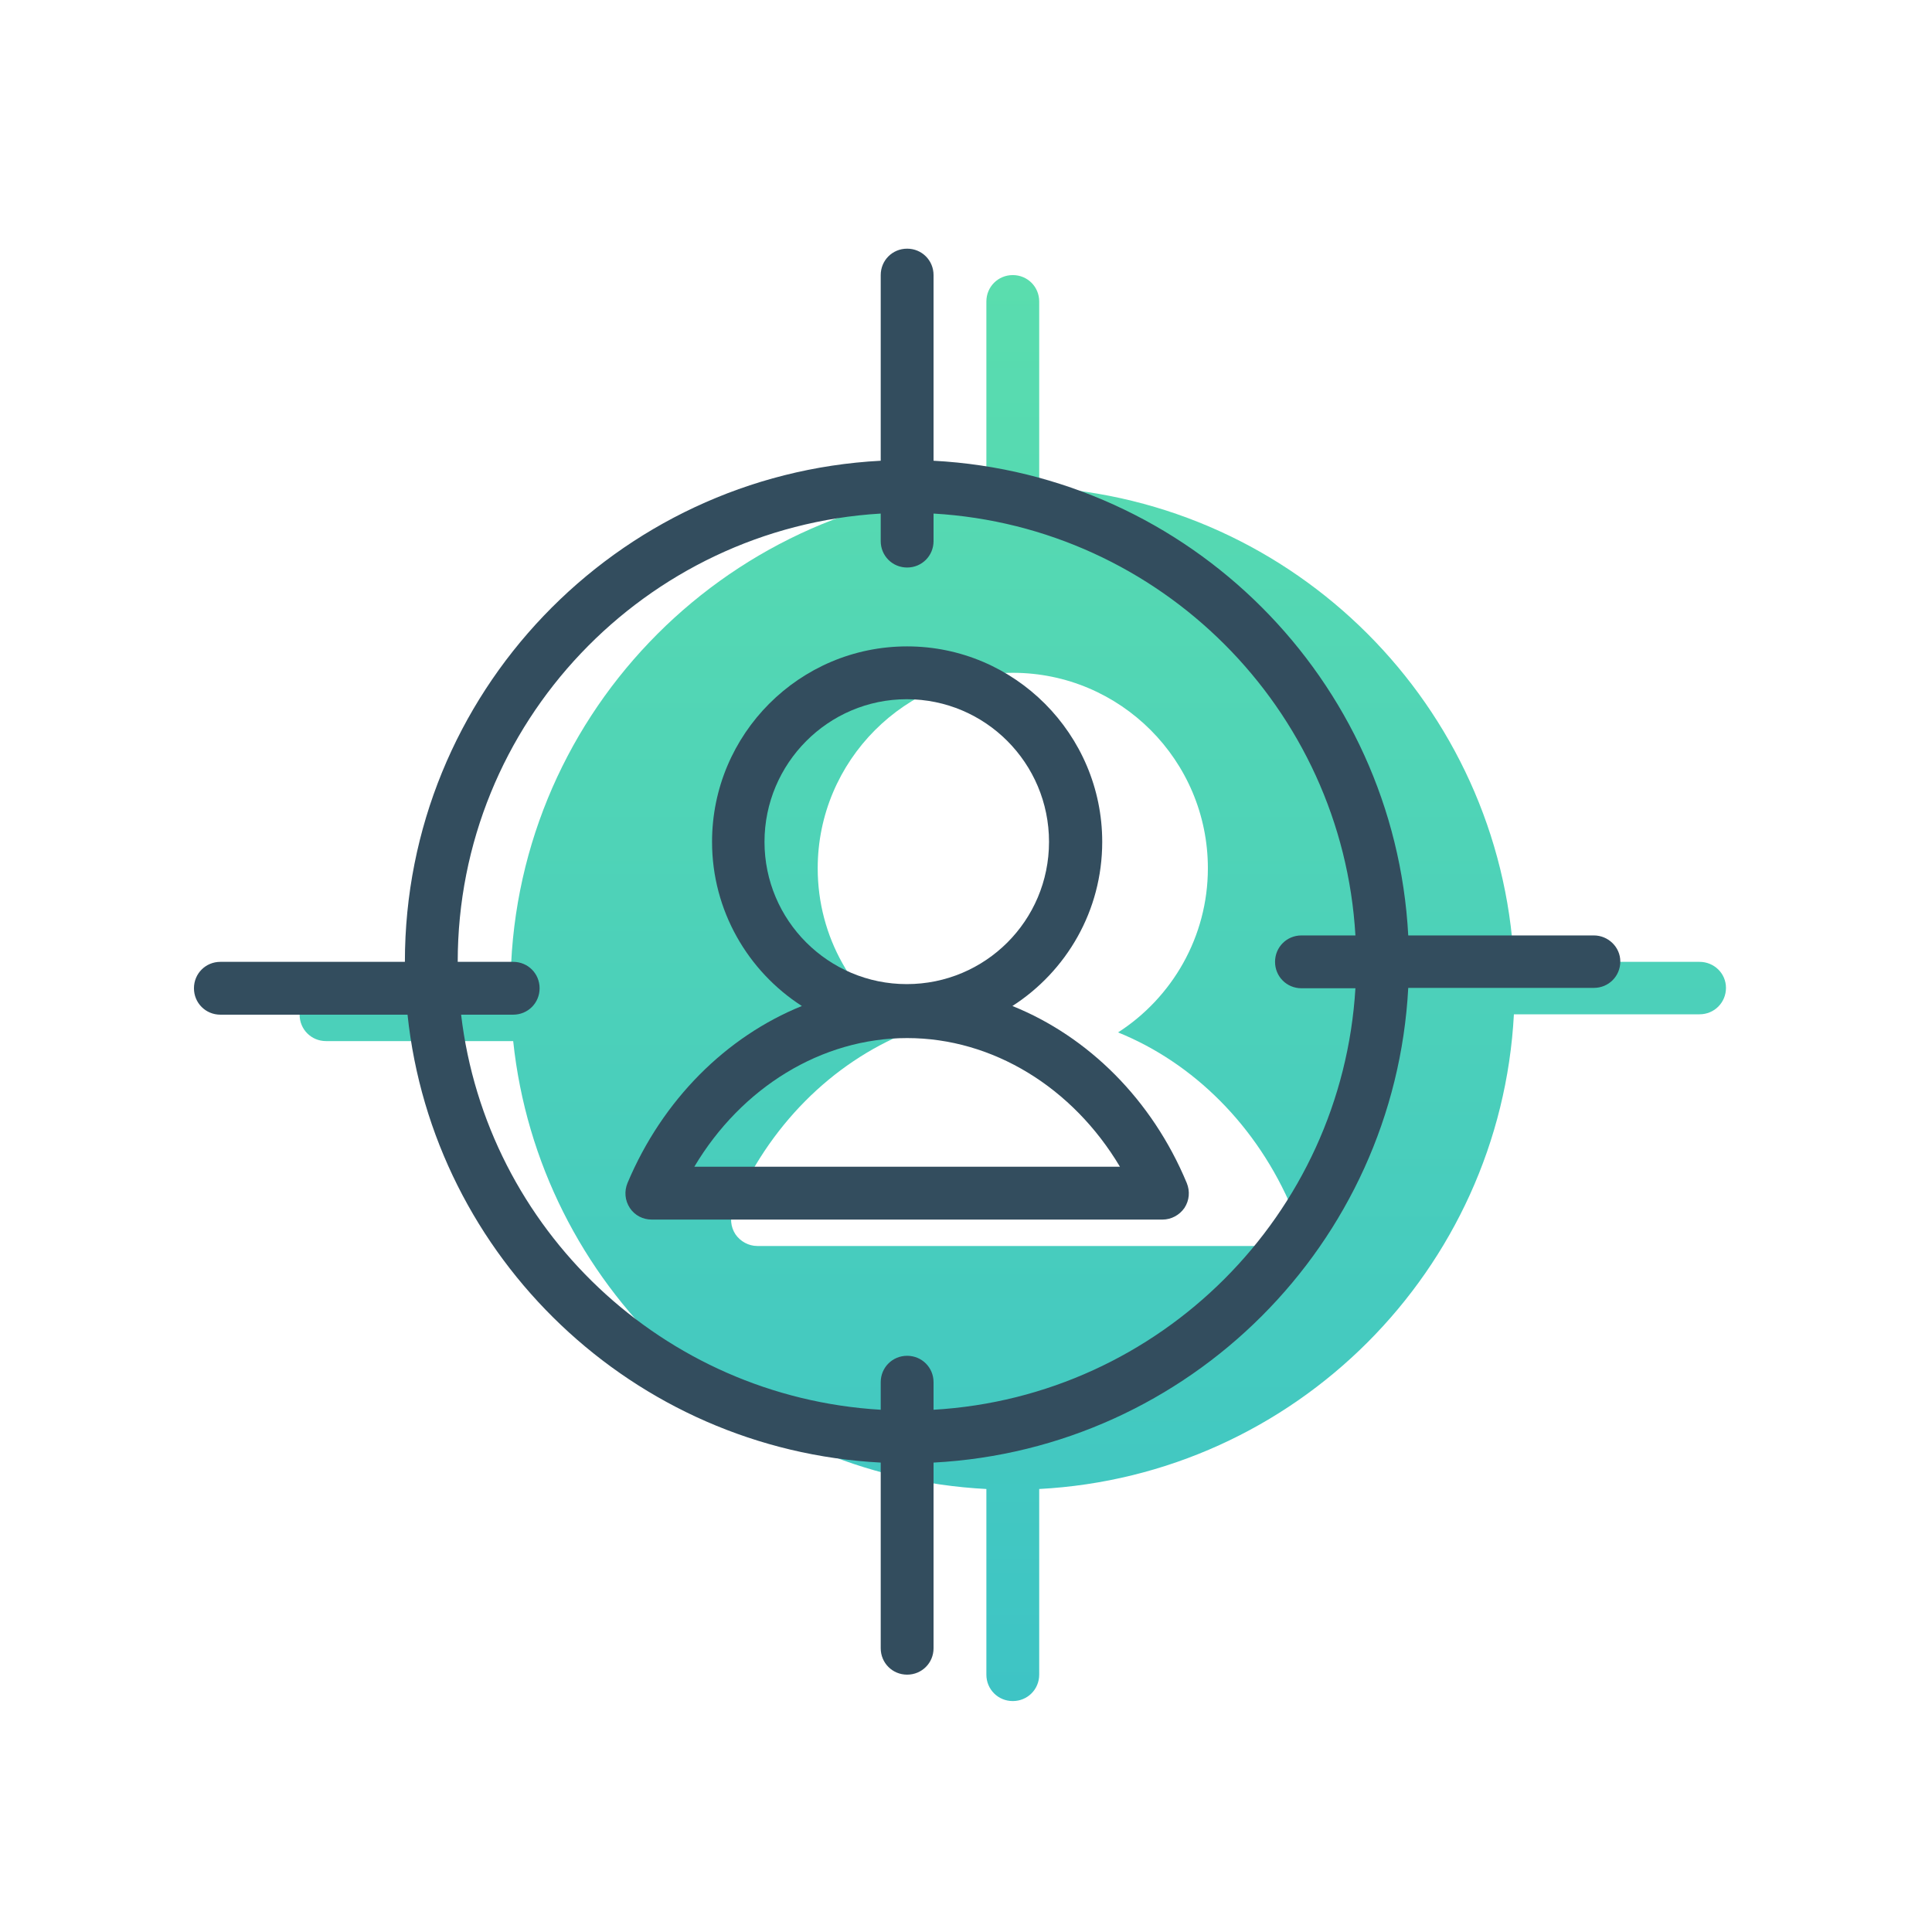
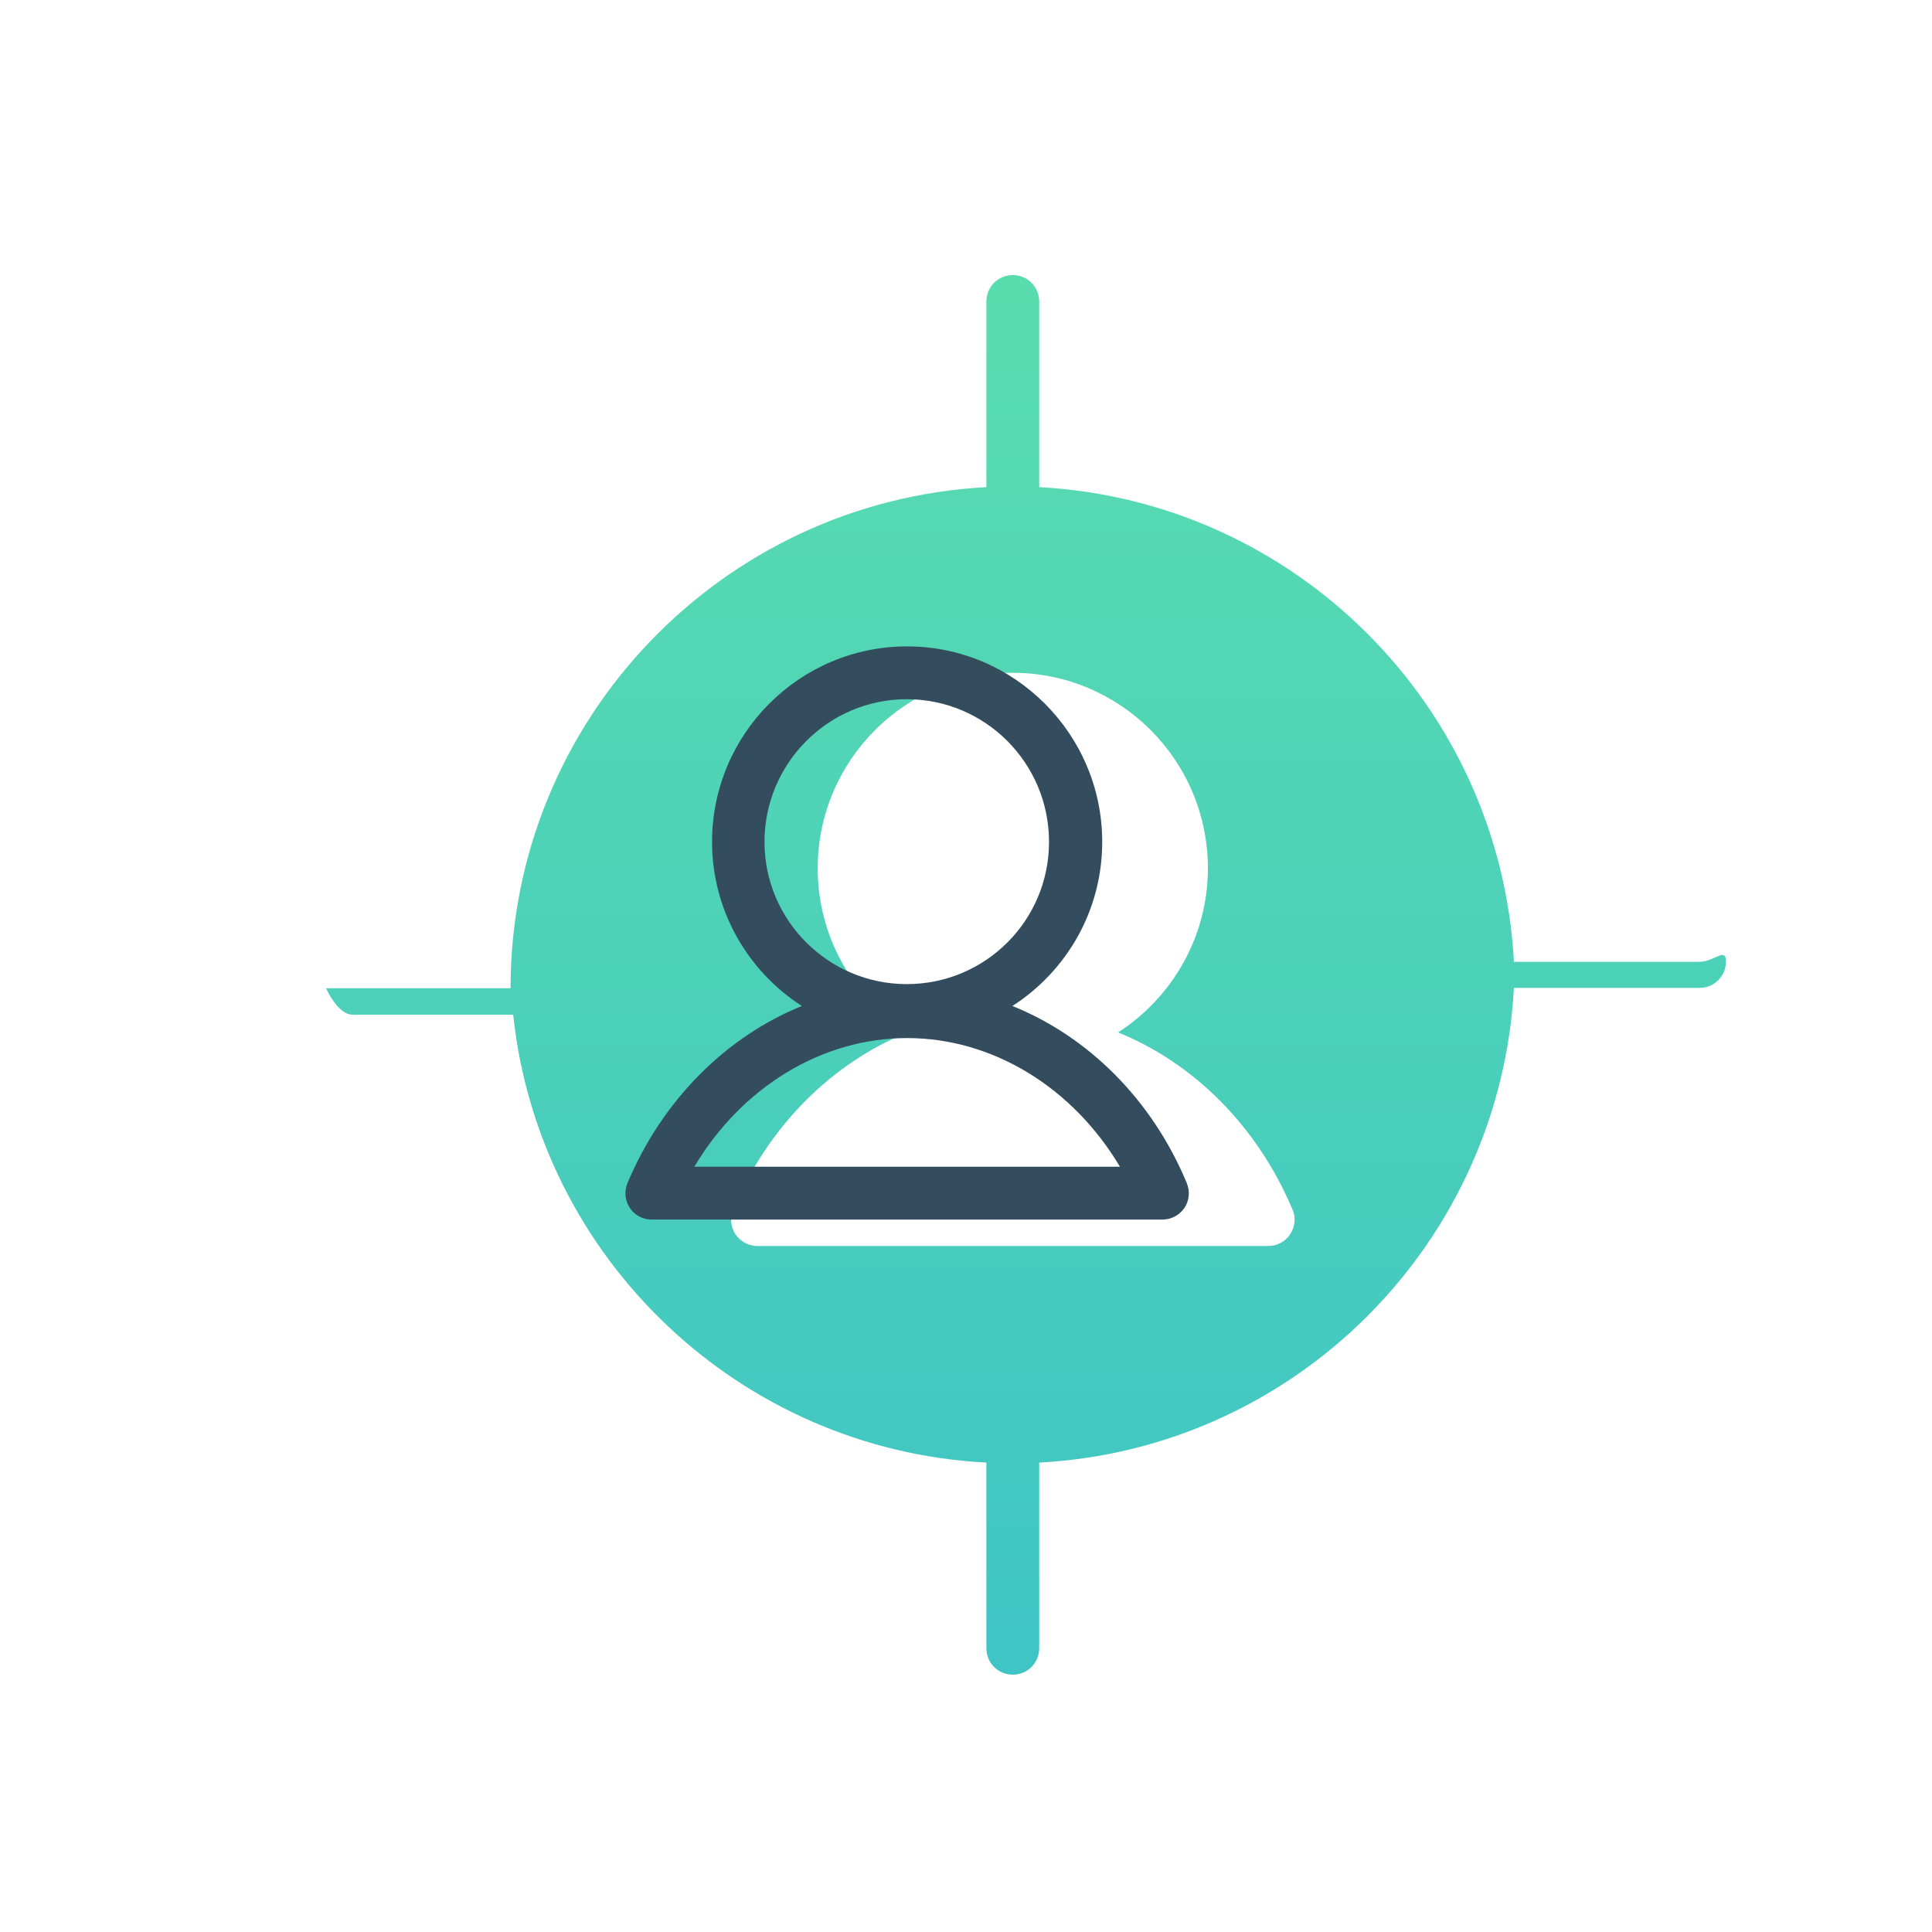
<svg xmlns="http://www.w3.org/2000/svg" version="1.1" id="Layer_1" x="0px" y="0px" viewBox="0 0 512 512" style="enable-background:new 0 0 512 512;" xml:space="preserve">
  <style type="text/css">
	.st0{fill:url(#SVGID_1_);}
	.st1{fill:#334D5E;}
</style>
  <linearGradient id="SVGID_1_" gradientUnits="userSpaceOnUse" x1="268.4" y1="63.594" x2="268.4" y2="441.494" gradientTransform="matrix(1 0 0 -1 0 514.394)">
    <stop offset="0" style="stop-color:#3EC4C5" />
    <stop offset="1" style="stop-color:#5ADDAE" />
  </linearGradient>
-   <path class="st0" d="M450.4,254.9h-49.2c-3.6-67.8-58-122.2-125.8-125.8V79.9c0-3.9-3.1-7-7-7s-7,3.1-7,7v49.2  c-70.1,3.7-126.1,61.7-126.1,132.8l0,0H86.4c-3.9,0-7,3.1-7,7s3.1,7,7,7H136c6.8,64.5,59.9,115.3,125.4,118.7v49.2c0,3.9,3.1,7,7,7  s7-3.1,7-7v-49.2c67.8-3.6,122.2-58,125.8-125.8h49.2c3.9,0,7-3.1,7-7S454.2,254.9,450.4,254.9z M341.9,327.1  c-1.3,2-3.5,3.1-5.8,3.1H200.7c-2.3,0-4.5-1.2-5.8-3.1c-1.3-2-1.5-4.4-0.6-6.6c9.3-22.1,26.2-38.8,46.2-46.9  c-14.3-9.2-23.8-25.2-23.8-43.5c0-28.5,23.2-51.8,51.7-51.8s51.7,23.2,51.7,51.8c0,18.2-9.5,34.3-23.8,43.5  c20,8.1,36.9,24.8,46.2,46.9C343.5,322.6,343.2,325.1,341.9,327.1z" />
+   <path class="st0" d="M450.4,254.9h-49.2c-3.6-67.8-58-122.2-125.8-125.8V79.9c0-3.9-3.1-7-7-7s-7,3.1-7,7v49.2  c-70.1,3.7-126.1,61.7-126.1,132.8l0,0H86.4s3.1,7,7,7H136c6.8,64.5,59.9,115.3,125.4,118.7v49.2c0,3.9,3.1,7,7,7  s7-3.1,7-7v-49.2c67.8-3.6,122.2-58,125.8-125.8h49.2c3.9,0,7-3.1,7-7S454.2,254.9,450.4,254.9z M341.9,327.1  c-1.3,2-3.5,3.1-5.8,3.1H200.7c-2.3,0-4.5-1.2-5.8-3.1c-1.3-2-1.5-4.4-0.6-6.6c9.3-22.1,26.2-38.8,46.2-46.9  c-14.3-9.2-23.8-25.2-23.8-43.5c0-28.5,23.2-51.8,51.7-51.8s51.7,23.2,51.7,51.8c0,18.2-9.5,34.3-23.8,43.5  c20,8.1,36.9,24.8,46.2,46.9C343.5,322.6,343.2,325.1,341.9,327.1z" />
  <g>
    <path class="st1" d="M268.3,266.6c14.3-9.2,23.8-25.2,23.8-43.5c0-28.5-23.2-51.8-51.7-51.8s-51.7,23.2-51.7,51.8   c0,18.2,9.5,34.3,23.8,43.5c-20,8.1-36.9,24.8-46.2,46.9c-0.9,2.2-0.7,4.6,0.6,6.6s3.5,3.1,5.8,3.1h135.4c2.3,0,4.5-1.2,5.8-3.1   c1.3-2,1.5-4.4,0.6-6.6C305.3,291.4,288.4,274.7,268.3,266.6z M202.6,223.1c0-20.8,16.9-37.8,37.7-37.8s37.7,16.9,37.7,37.8   s-16.9,37.7-37.7,37.7S202.6,243.9,202.6,223.1z M184,309.2c12.5-21,33.7-34.1,56.4-34.1s43.9,13.1,56.4,34.1H184z" />
-     <path class="st1" d="M422.4,247.9h-49.2c-3.6-67.8-58-122.2-125.8-125.8V72.9c0-3.9-3.1-7-7-7s-7,3.1-7,7v49.2   c-70.1,3.7-126.1,61.7-126.1,132.8l0,0H58.4c-3.9,0-7,3.1-7,7s3.1,7,7,7H108c6.8,64.5,59.9,115.3,125.4,118.7v49.2c0,3.9,3.1,7,7,7   s7-3.1,7-7v-49.2c67.8-3.6,122.2-58,125.8-125.8h49.2c3.9,0,7-3.1,7-7C429.4,251,426.2,247.9,422.4,247.9z M247.4,373.6v-7.3   c0-3.9-3.1-7-7-7s-7,3.1-7,7v7.3c-57.7-3.4-104.5-47.9-111.2-104.7H136c3.9,0,7-3.1,7-7s-3.1-7-7-7h-14.7l0,0   c0-63.3,49.7-115.1,112.1-118.8v7.3c0,3.9,3.1,7,7,7s7-3.1,7-7v-7.3c60.1,3.5,108.3,51.7,111.8,111.8h-14.3c-3.9,0-7,3.1-7,7   s3.1,7,7,7h14.3C355.6,321.9,307.5,370.1,247.4,373.6z" />
  </g>
</svg>